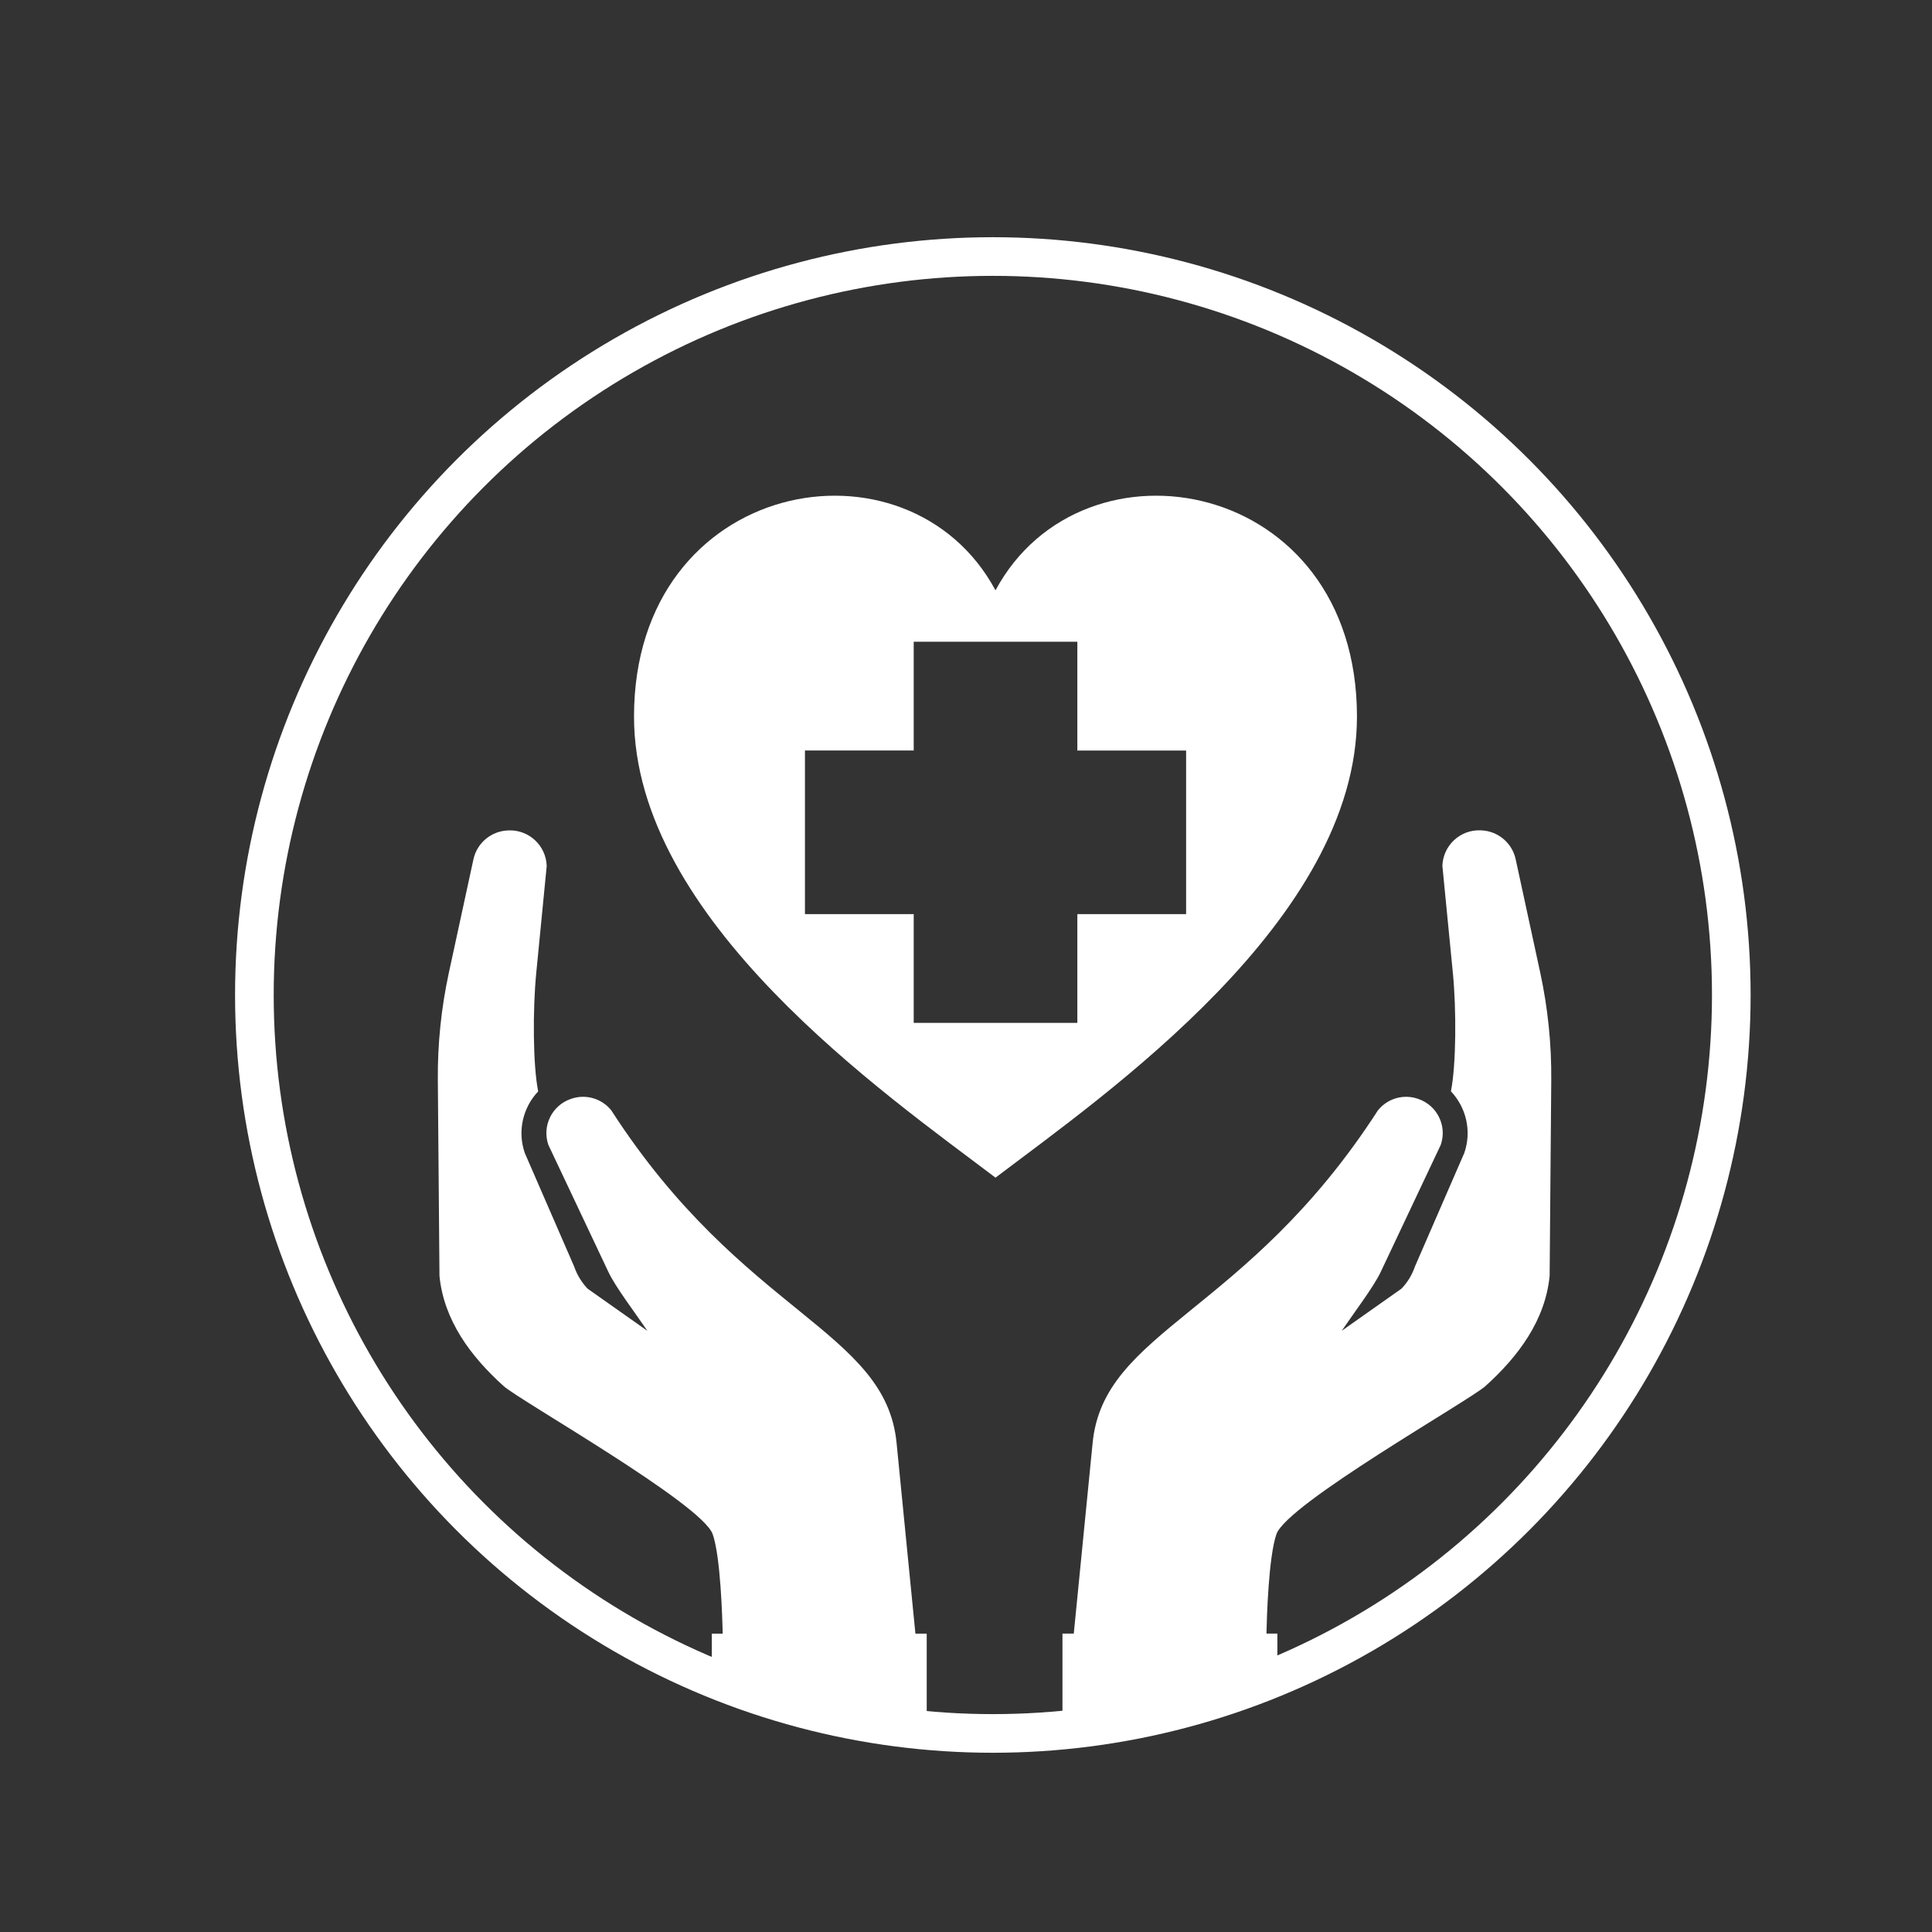
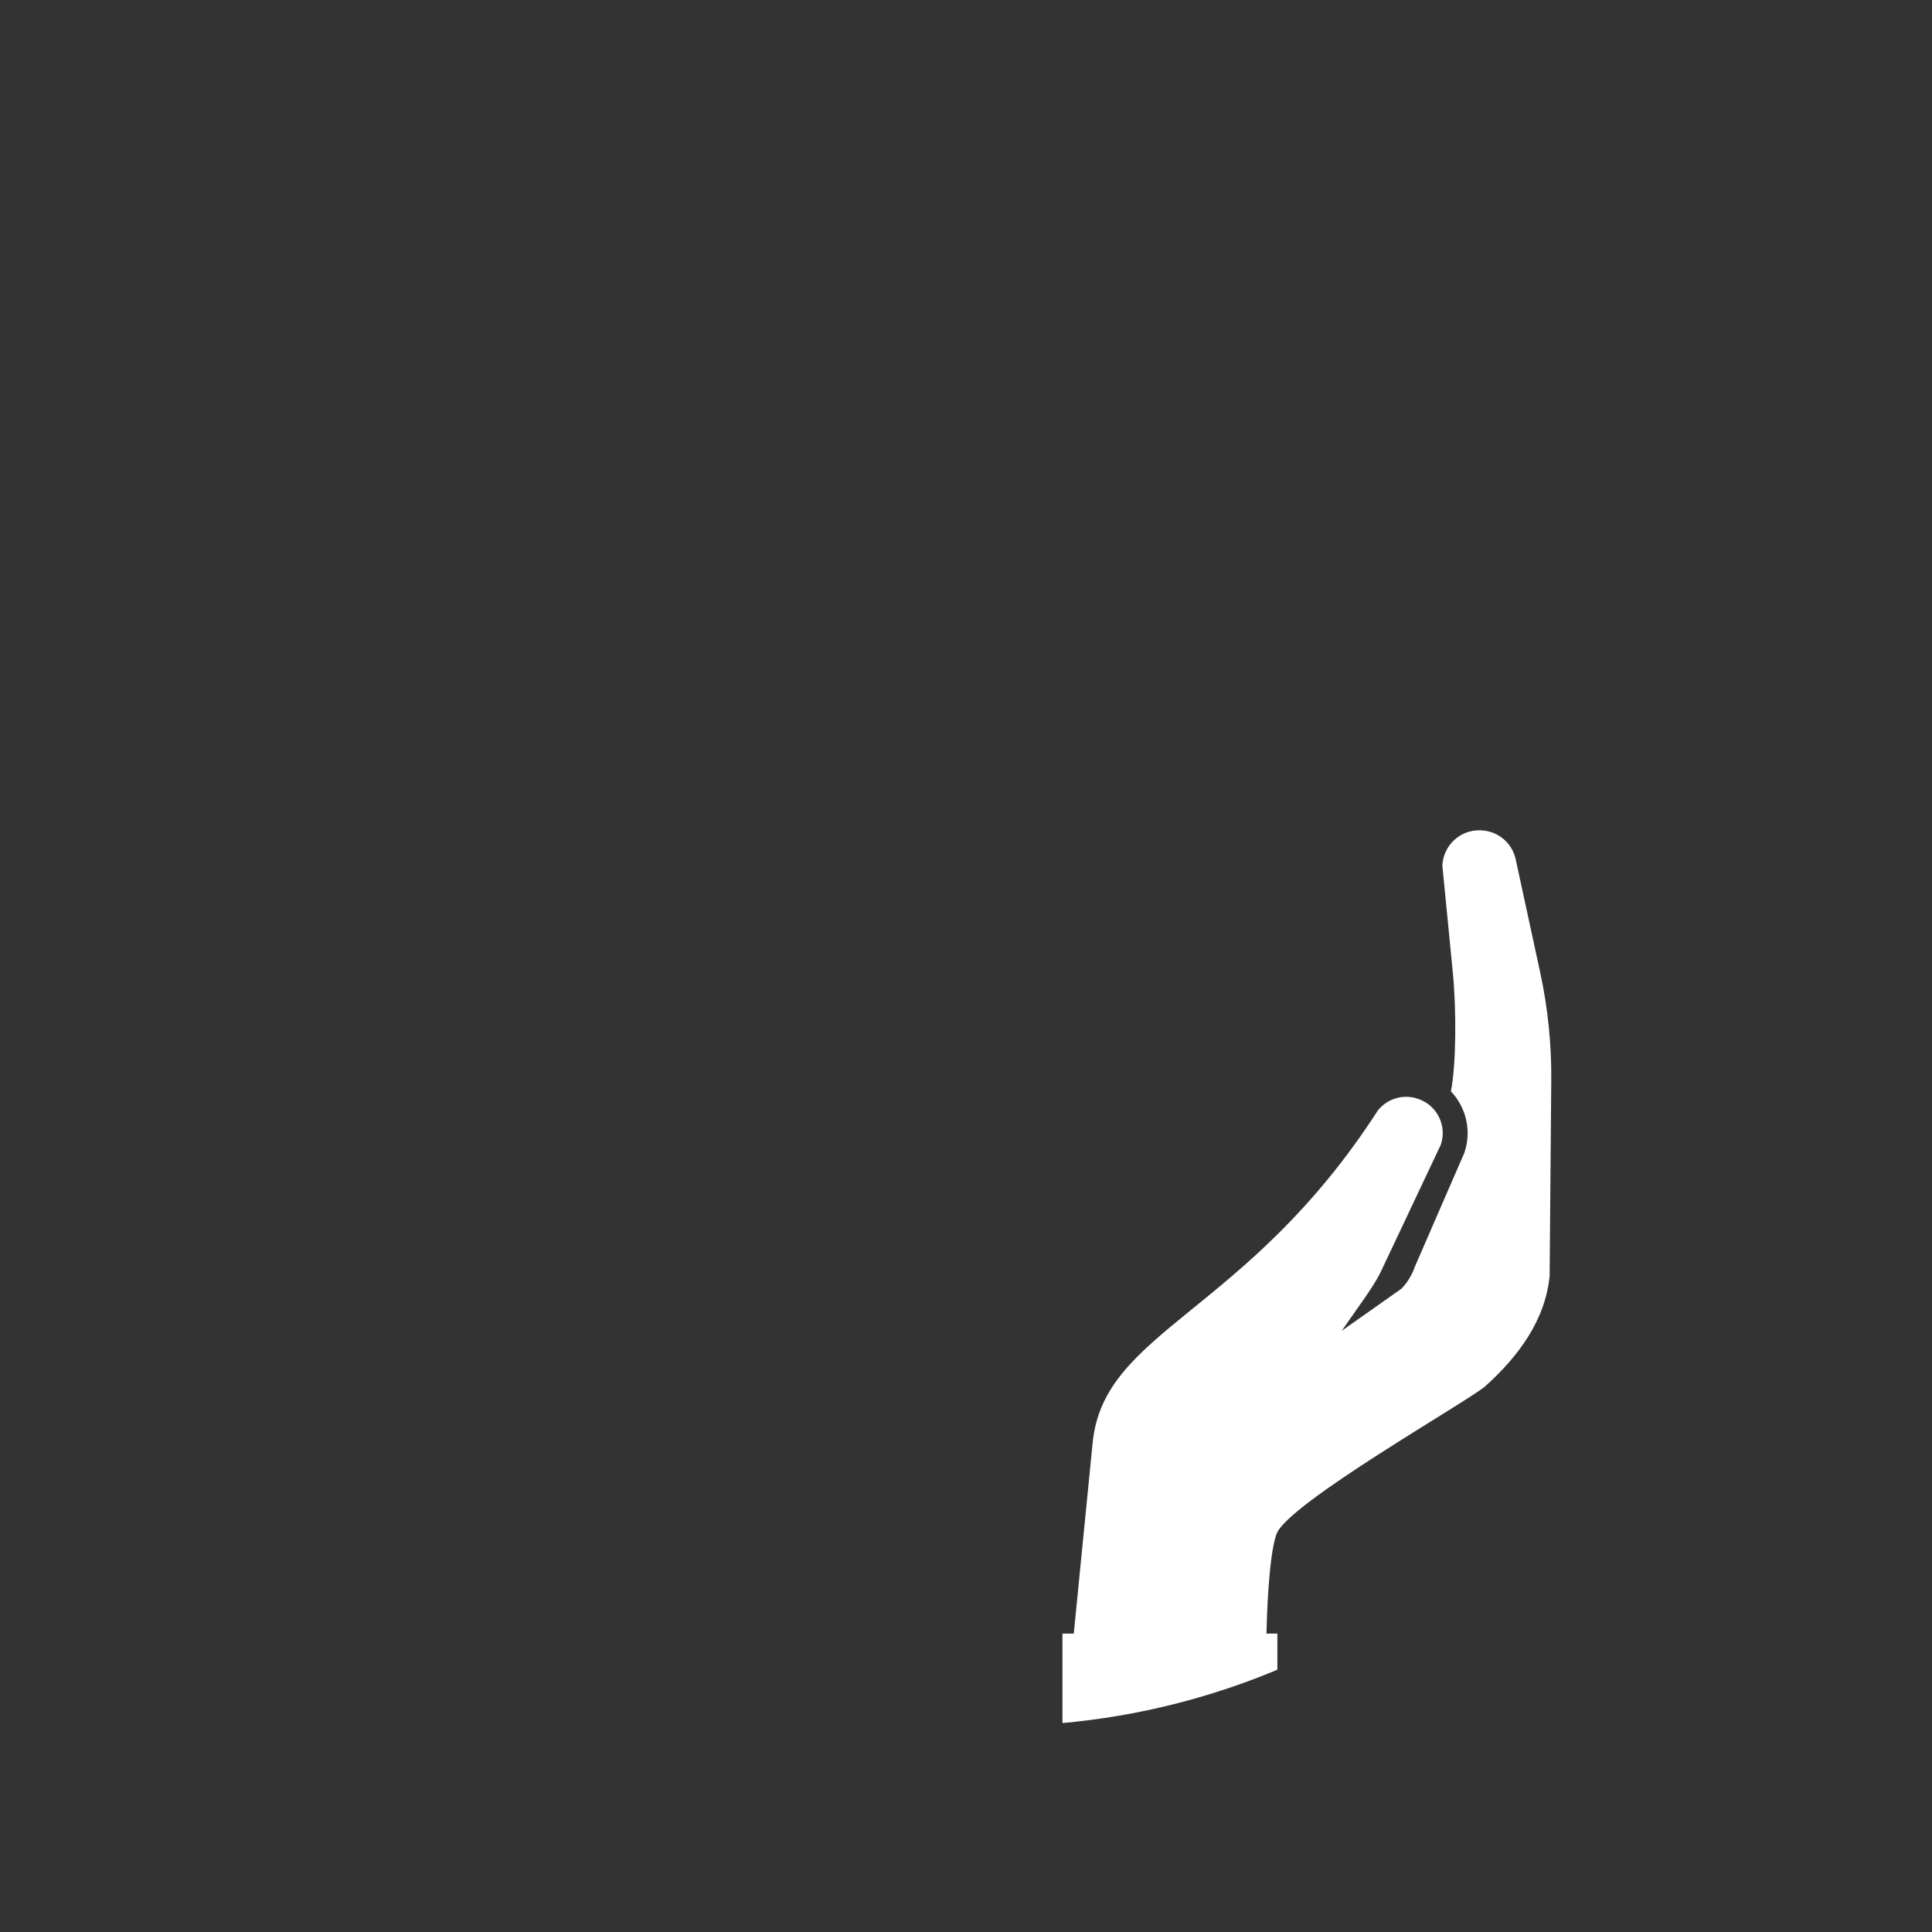
<svg xmlns="http://www.w3.org/2000/svg" id="Layer_1" x="0px" y="0px" width="300px" height="300px" viewBox="0 0 300 300" xml:space="preserve">
  <rect x="0" y="0" width="300" height="300" fill="#333333" stroke="none" />
-   <circle fill="none" stroke="#FFFFFF" stroke-width="6" stroke-miterlimit="10" cx="154.167" cy="154.501" r="114.667" />
  <path fill="#FFFFFF" d="M196.654,253.666c0.051-2.418,0.327-11.969,1.551-15.446c1.662-4.728,29.97-20.747,32.457-22.995 c5.139-4.63,9.295-10.236,9.964-17.121l0.252-30.404c0.044-5.606-0.529-11.192-1.713-16.673l-3.798-17.535 c-0.529-2.588-2.772-4.474-5.411-4.556l-0.102-0.005c-3.148-0.101-5.78,2.373-5.883,5.524l1.633,16.68 c0.548,5.612,0.515,14.26-0.309,18.322c2.337,2.476,3.268,6.122,2.084,9.562l-7.672,17.649c-0.441,1.29-1.139,2.443-2.078,3.426 l-9.289,6.552c1.922-2.827,4.969-6.834,6.067-9.163l9.314-19.717c1.008-2.923-0.547-6.115-3.471-7.118l-0.089-0.031 c-2.25-0.774-4.741-0.042-6.216,1.822c-20.459,31.714-42.643,34.063-44.293,51.712l-2.918,29.516h-1.757v13.888 c11.729-1.064,22.947-3.919,33.371-8.283v-5.612h-1.695L196.654,253.666L196.654,253.666z" />
-   <path fill="#FFFFFF" d="M142.144,253.666l-2.915-29.516c-1.653-17.649-23.836-20-44.294-51.712c-1.475-1.864-3.97-2.596-6.218-1.822 l-0.094,0.031c-2.921,1.01-4.479,4.195-3.478,7.118l9.317,19.721c1.088,2.332,4.145,6.336,6.065,9.166l-9.291-6.551 c-0.93-0.99-1.633-2.144-2.078-3.427l-7.671-17.643c-1.186-3.439-0.258-7.086,2.083-9.562c-0.824-4.068-0.854-12.713-0.307-18.326 l1.63-16.676c-0.1-3.15-2.732-5.624-5.882-5.526l-0.1,0.007c-2.641,0.083-4.877,1.966-5.411,4.554l-3.8,17.536 c-1.184,5.475-1.763,11.067-1.713,16.674l0.254,30.403c0.674,6.886,4.823,12.489,9.969,17.119 c2.494,2.244,30.795,18.268,32.457,22.996c1.224,3.479,1.5,13.027,1.55,15.445h-1.688v5.493c10.418,4.395,21.638,7.275,33.371,8.371 v-13.864h-1.757V253.666z" />
  <g>
-     <path fill="#FFFFFF" d="M154.58,182.865c-17.122-12.98-56.131-40.014-56.131-71.591c0-37.125,42.562-44.833,56.131-19.608  c13.566-25.226,56.128-17.515,56.128,19.608C210.708,142.851,171.699,169.892,154.58,182.865z M184.178,116.54H167.29V99.647  h-25.409v16.887h-16.888v25.409h16.888v16.889h25.409v-16.889h16.888V116.54z" />
-   </g>
+     </g>
</svg>